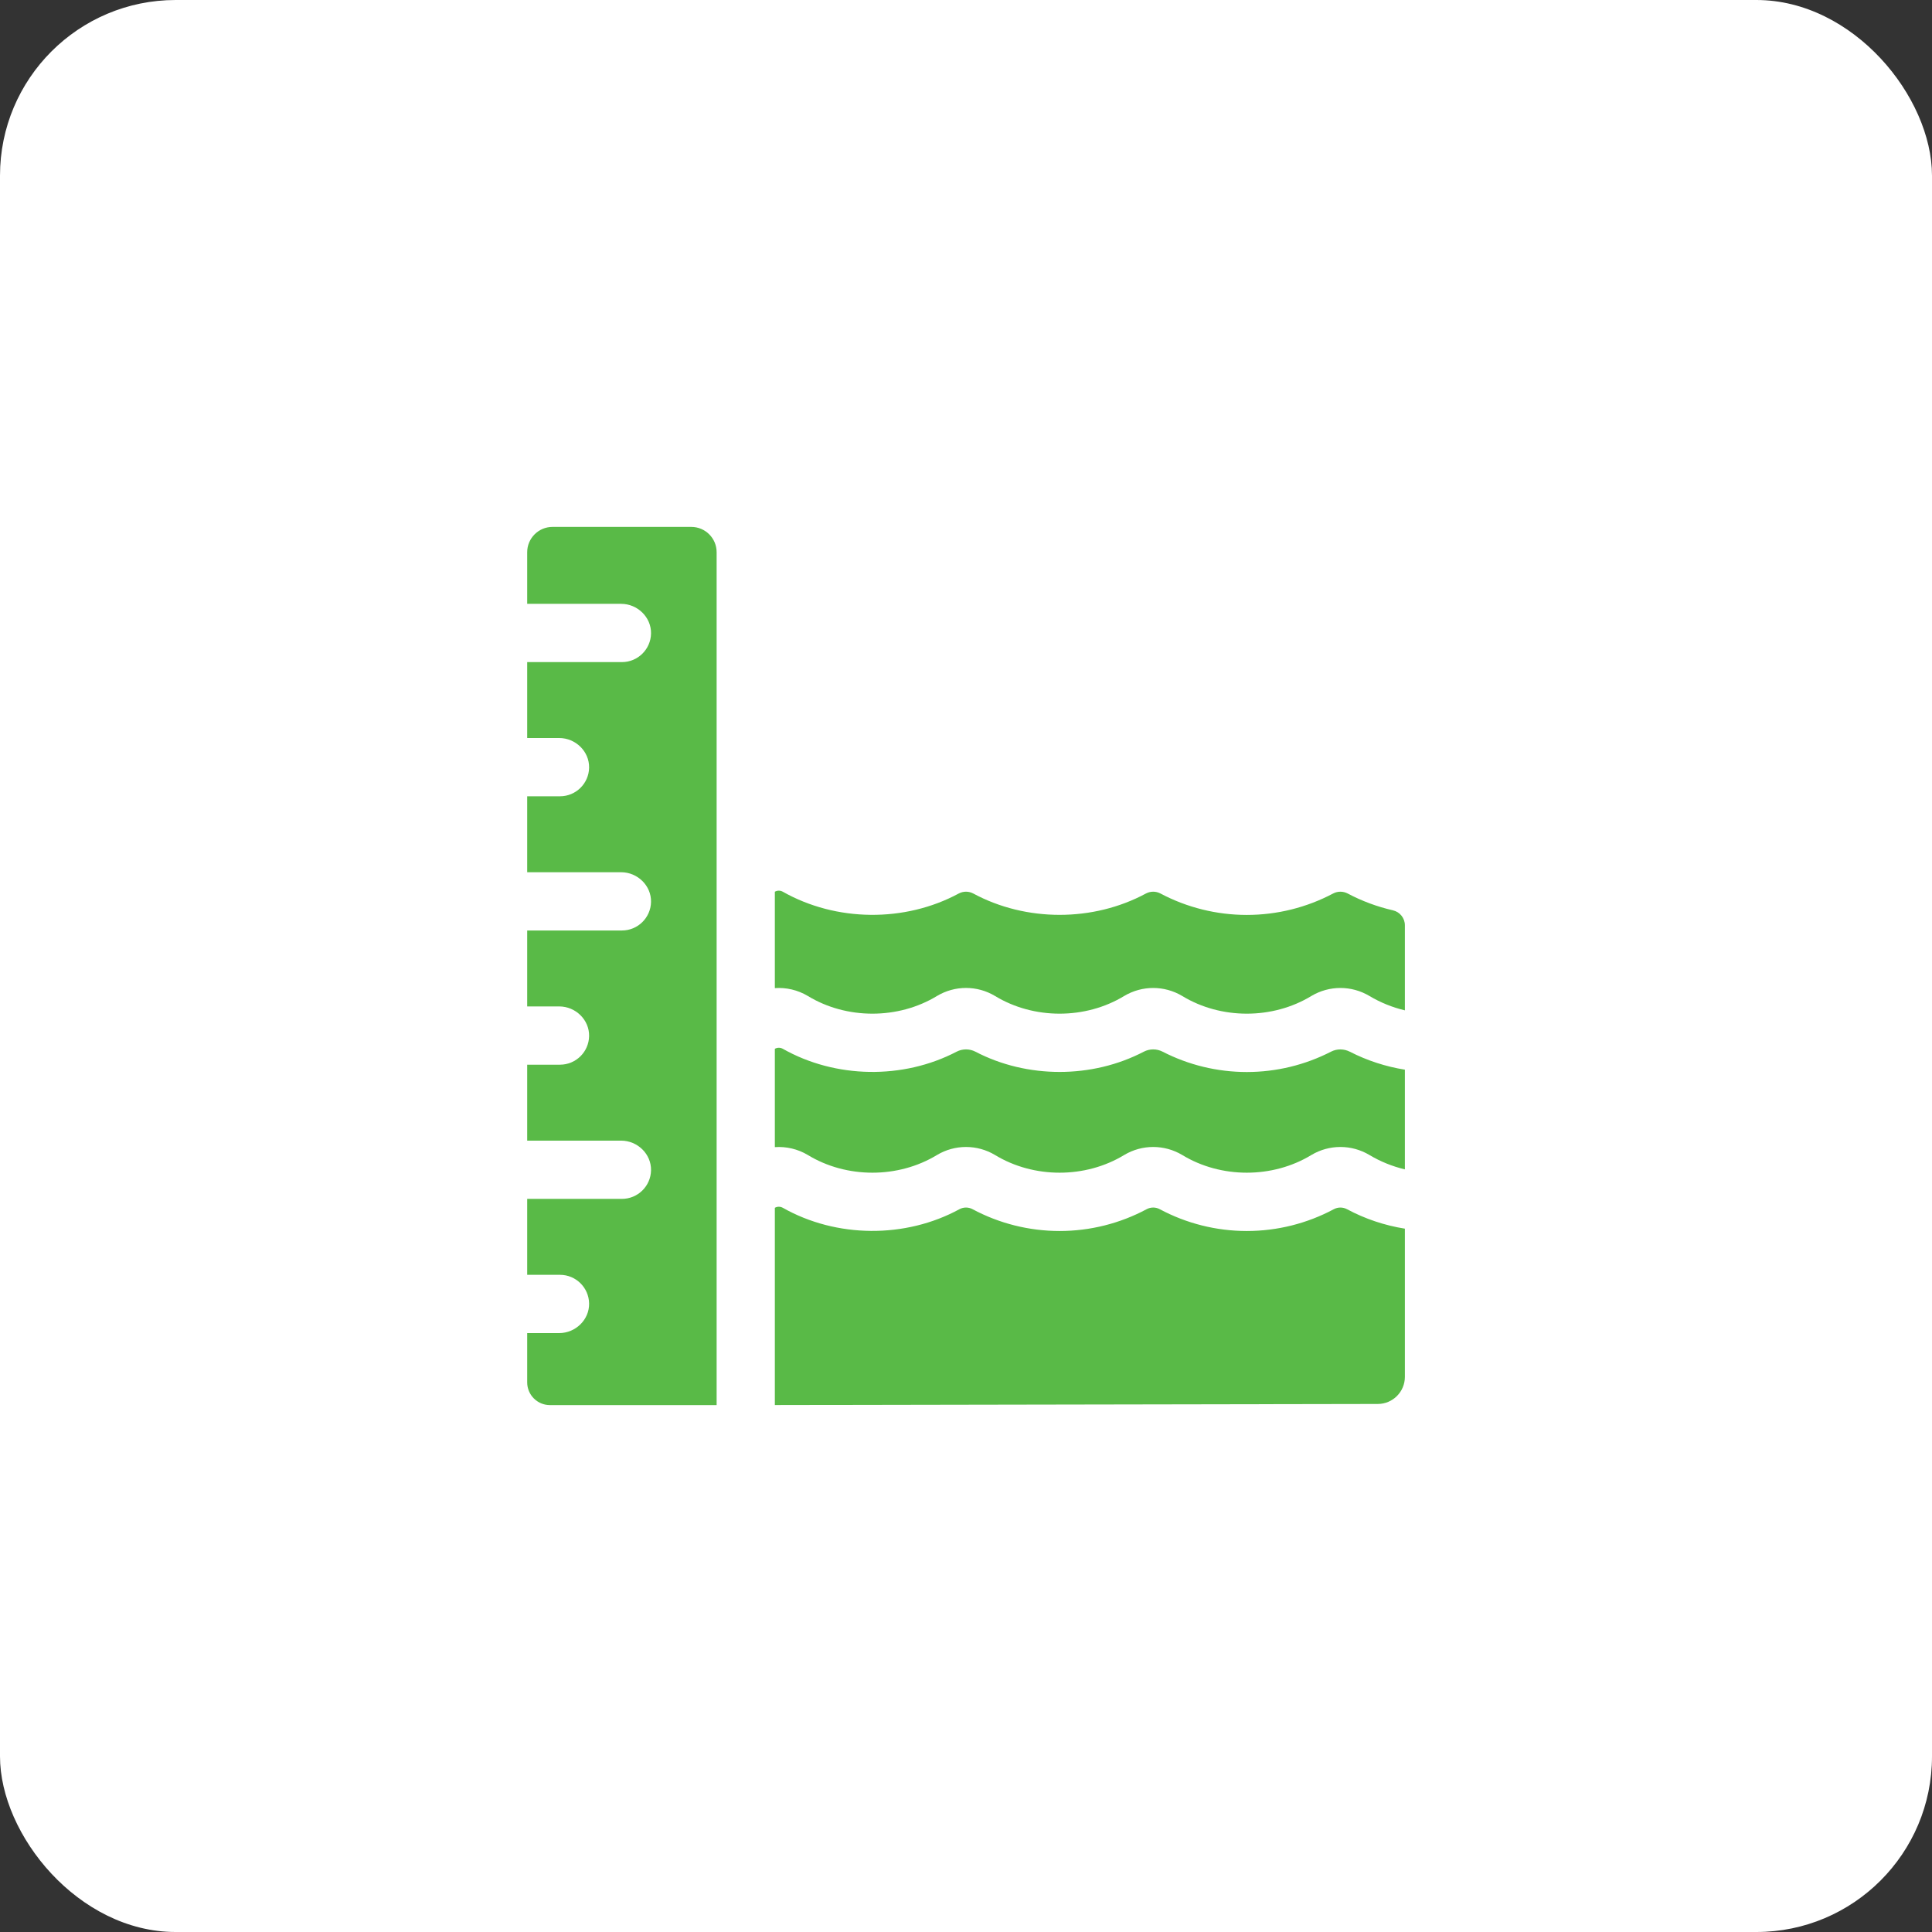
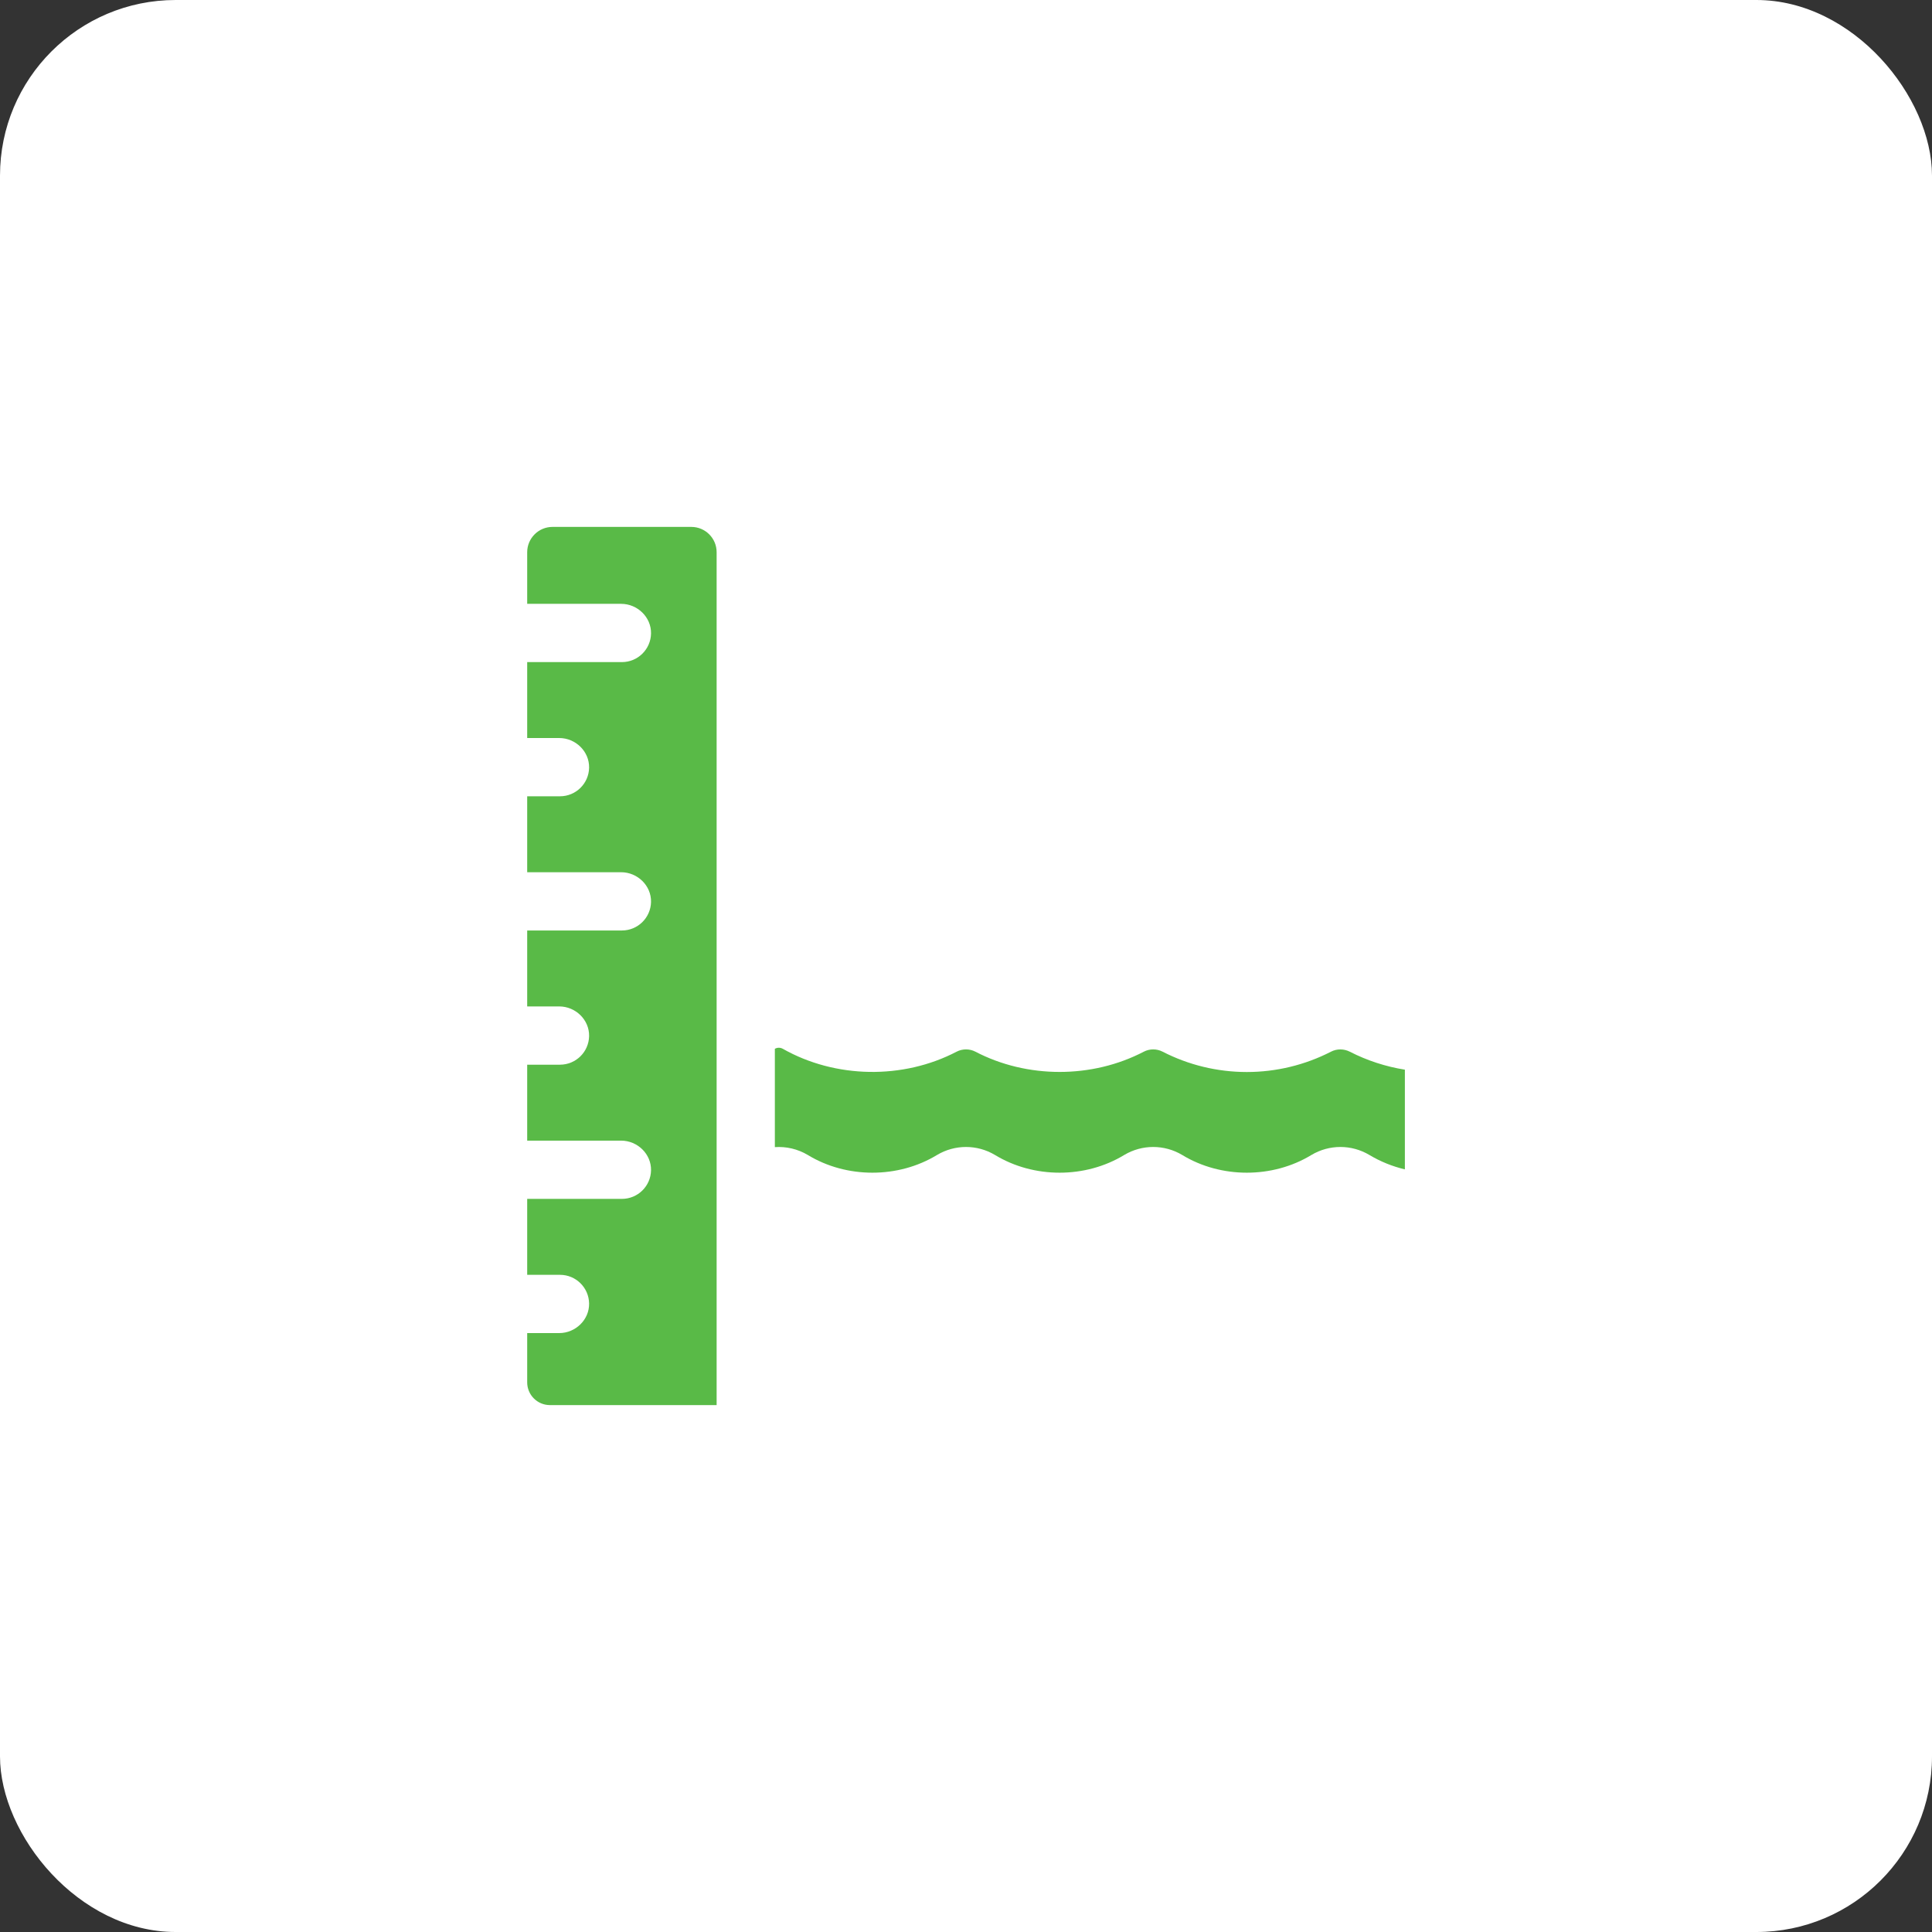
<svg xmlns="http://www.w3.org/2000/svg" width="110" height="110" viewBox="0 0 110 110" fill="none">
  <rect x="0" y="0" width="110" height="110" fill="#333333" stroke="none" />
  <rect width="110" height="110" rx="10" fill="white" />
  <g clip-path="url(#clip0_81_30842)">
-     <path d="M70.988 70.088C69.254 70.088 67.55 69.66 66.031 68.846C65.798 68.721 65.519 68.721 65.286 68.846C63.767 69.66 62.064 70.088 60.33 70.088C58.596 70.088 56.892 69.66 55.373 68.846C55.14 68.721 54.861 68.721 54.628 68.846C51.553 70.523 47.618 70.493 44.569 68.766C44.428 68.688 44.257 68.686 44.117 68.767V79.997L78.446 79.936C79.298 79.935 79.988 79.244 79.988 78.392V69.955C78.837 69.772 77.722 69.399 76.693 68.847C76.458 68.722 76.178 68.721 75.944 68.846C74.425 69.66 72.722 70.088 70.988 70.088Z" fill="#59BA47" />
    <path d="M79.988 60.903C78.898 60.729 77.841 60.385 76.858 59.882C76.521 59.709 76.121 59.704 75.784 59.877C74.306 60.637 72.661 61.036 70.988 61.036C69.314 61.036 67.669 60.637 66.192 59.877C65.858 59.706 65.46 59.706 65.126 59.877C62.181 61.416 58.478 61.416 55.533 59.877C55.2 59.706 54.802 59.706 54.468 59.877C51.418 61.472 47.563 61.41 44.568 59.713C44.428 59.635 44.259 59.634 44.12 59.713L44.117 59.715V65.313C44.763 65.268 45.418 65.417 45.995 65.761C48.2 67.104 51.142 67.104 53.348 65.761C54.367 65.152 55.634 65.152 56.653 65.761C58.859 67.104 61.801 67.104 64.006 65.761C65.025 65.152 66.292 65.152 67.312 65.761C69.517 67.104 72.459 67.104 74.664 65.761C75.684 65.152 76.951 65.152 77.97 65.761C78.598 66.136 79.279 66.411 79.988 66.579V60.903H79.988Z" fill="#59BA47" />
-     <path d="M79.305 51.829C78.412 51.625 77.548 51.305 76.735 50.874C76.474 50.736 76.163 50.735 75.901 50.873C74.394 51.672 72.706 52.092 70.988 52.092C69.27 52.092 67.582 51.672 66.073 50.873C65.814 50.735 65.504 50.735 65.244 50.873C62.239 52.493 58.42 52.493 55.415 50.873C55.155 50.735 54.846 50.735 54.586 50.873C51.517 52.529 47.603 52.489 44.568 50.77C44.428 50.692 44.259 50.691 44.119 50.77L44.117 50.771V56.259C44.763 56.214 45.418 56.363 45.995 56.707C48.201 58.05 51.142 58.05 53.348 56.707C54.37 56.097 55.632 56.097 56.653 56.707C58.859 58.05 61.801 58.05 64.006 56.707C65.026 56.099 66.292 56.099 67.311 56.707C69.517 58.05 72.459 58.05 74.664 56.707C75.684 56.099 76.95 56.099 77.97 56.707C78.598 57.082 79.279 57.357 79.988 57.525V52.683C79.988 52.274 79.705 51.92 79.305 51.829Z" fill="#59BA47" />
    <path d="M39.36 30H31.458C30.662 30 30.016 30.646 30.016 31.443V34.38H35.365C36.295 34.38 37.085 35.141 37.067 36.07C37.05 36.971 36.314 37.697 35.409 37.697H30.016V42.02H31.84C32.769 42.02 33.559 42.781 33.541 43.711C33.524 44.612 32.788 45.337 31.883 45.337H30.016V49.661H35.365C36.295 49.661 37.085 50.422 37.067 51.351C37.05 52.253 36.314 52.978 35.409 52.978H30.016V57.302H31.84C32.769 57.302 33.559 58.063 33.541 58.992C33.524 59.893 32.788 60.619 31.883 60.619H30.016V64.943H35.365C36.295 64.943 37.085 65.703 37.067 66.633C37.05 67.534 36.314 68.259 35.409 68.259H30.016V72.583H31.883C32.788 72.583 33.524 73.309 33.541 74.21C33.559 75.139 32.769 75.9 31.84 75.9H30.016V78.705C30.016 79.42 30.595 80 31.31 80H40.802V31.443C40.803 30.646 40.157 30 39.36 30Z" fill="#59BA47" />
  </g>
  <defs>
    <clipPath id="clip0_81_30842">
      <rect width="50" height="50" fill="white" transform="translate(30 30)" />
    </clipPath>
  </defs>
</svg>